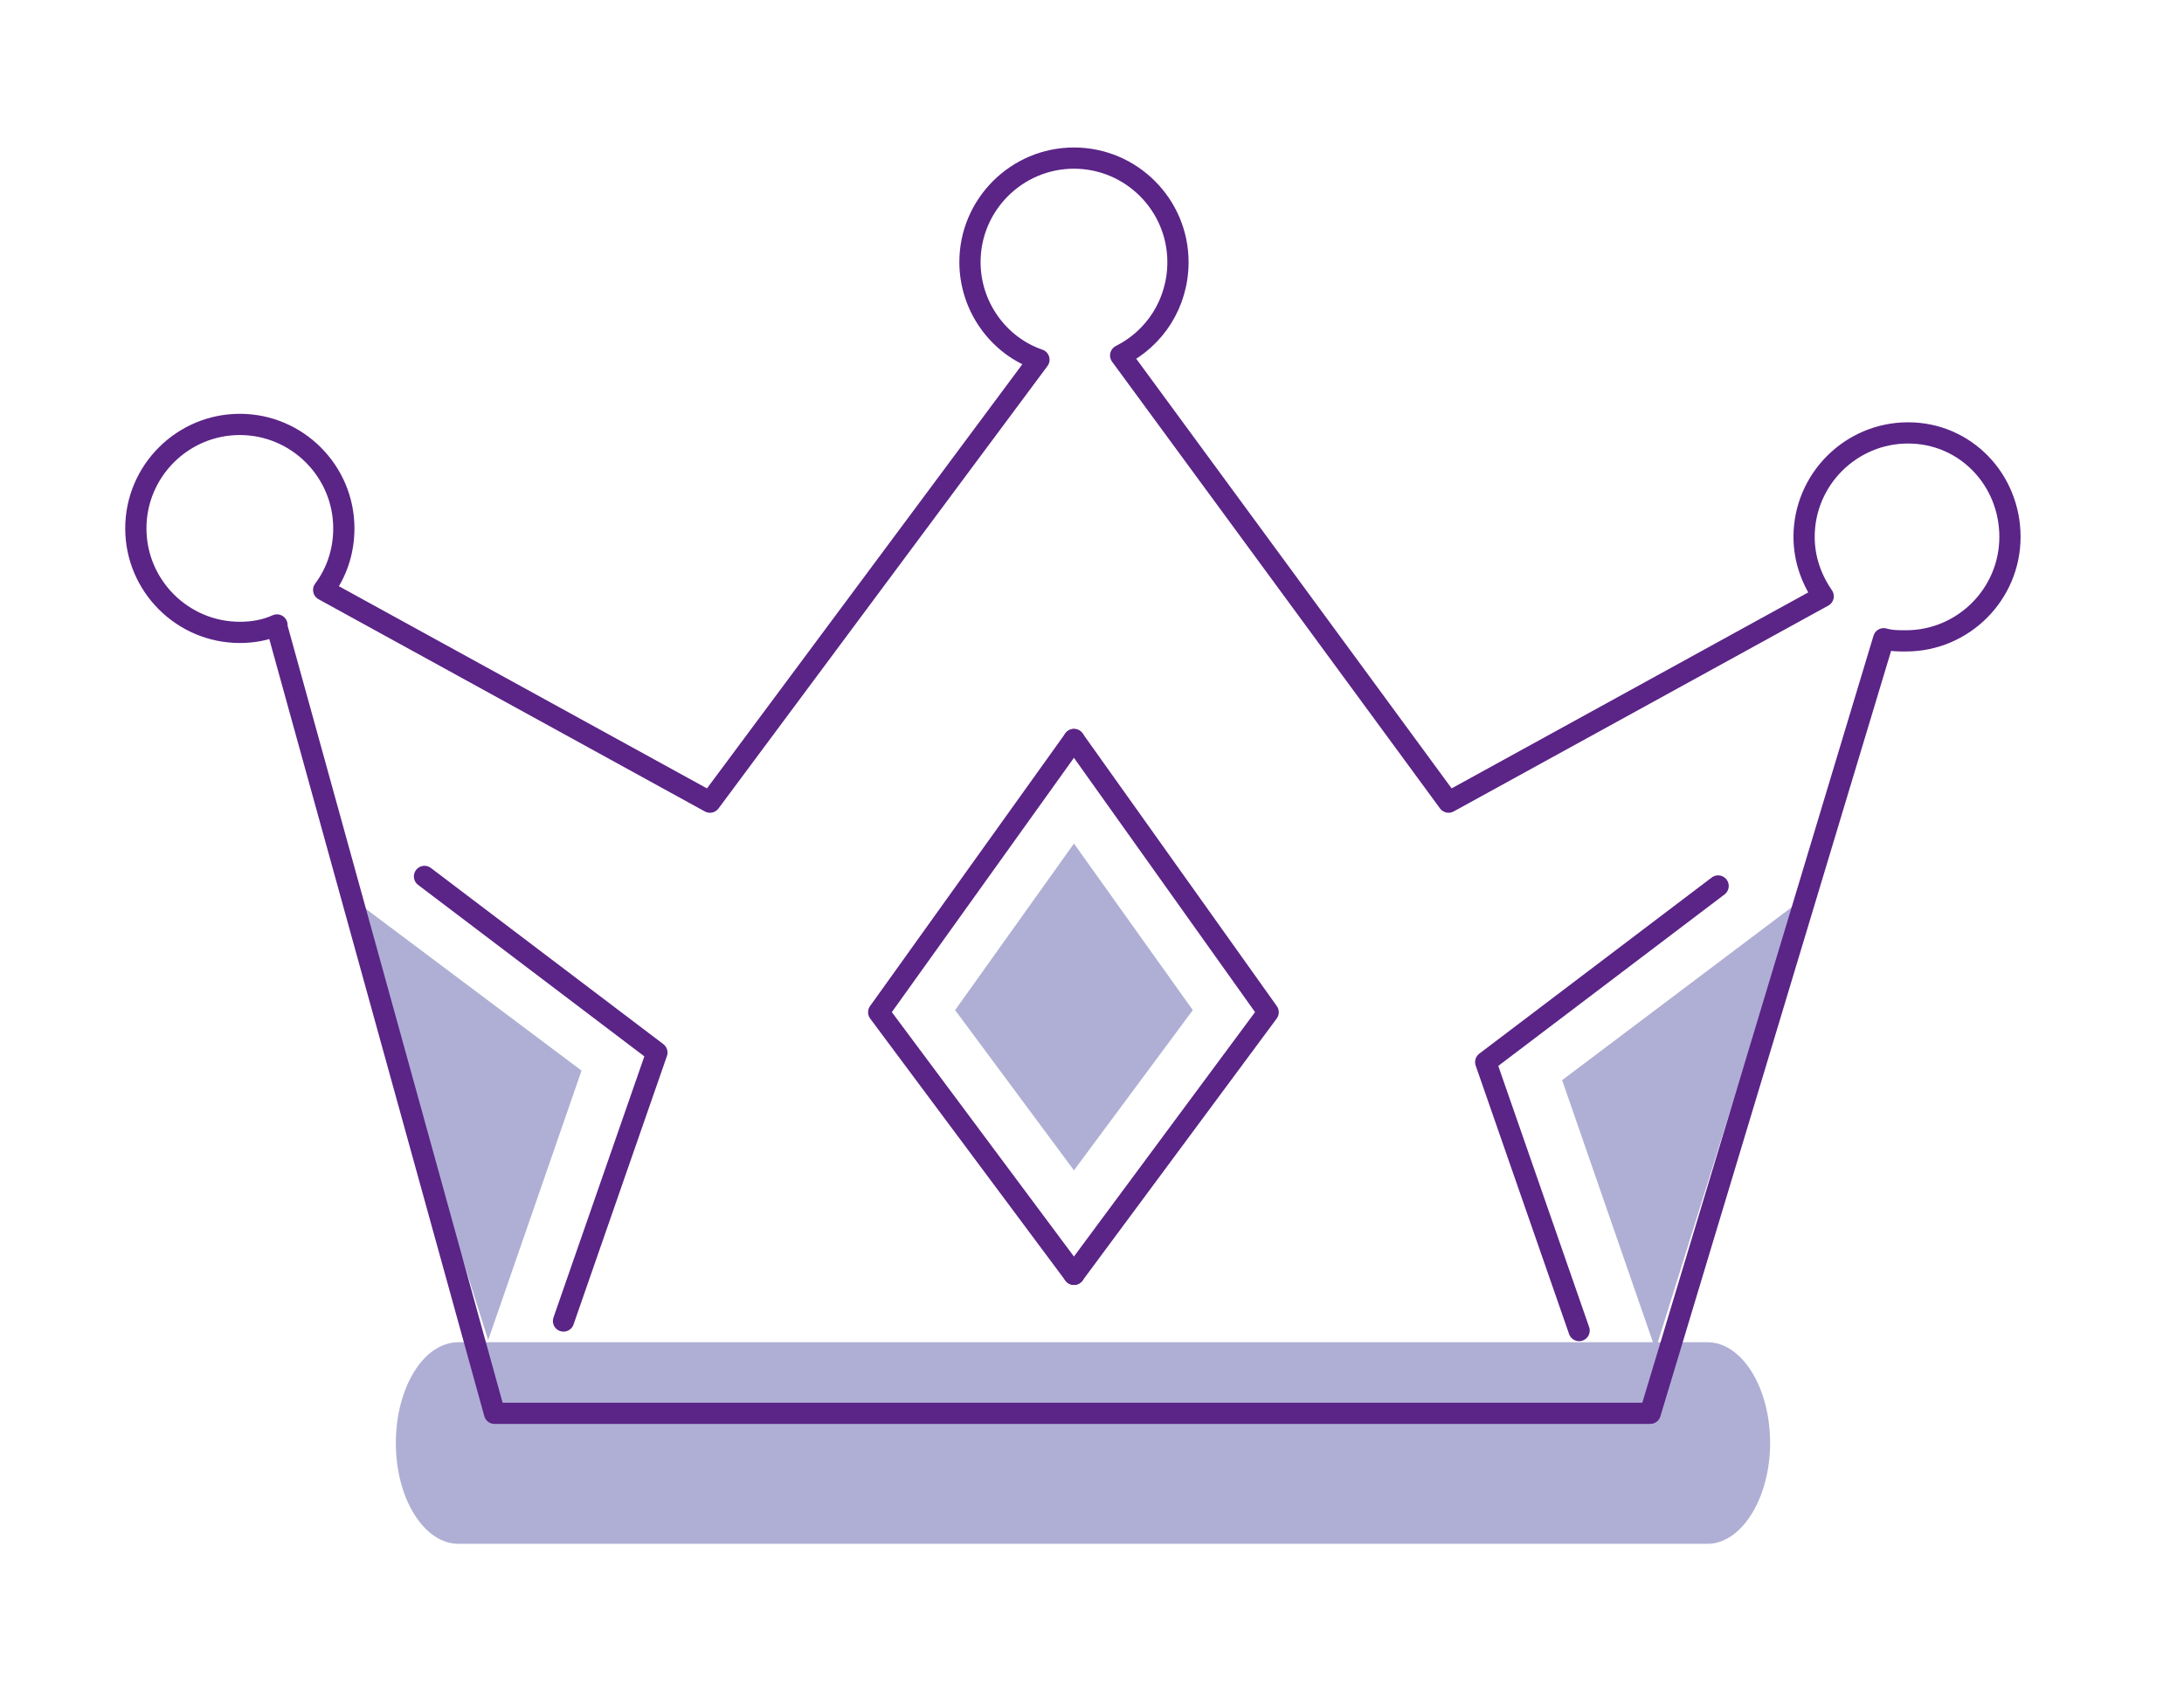
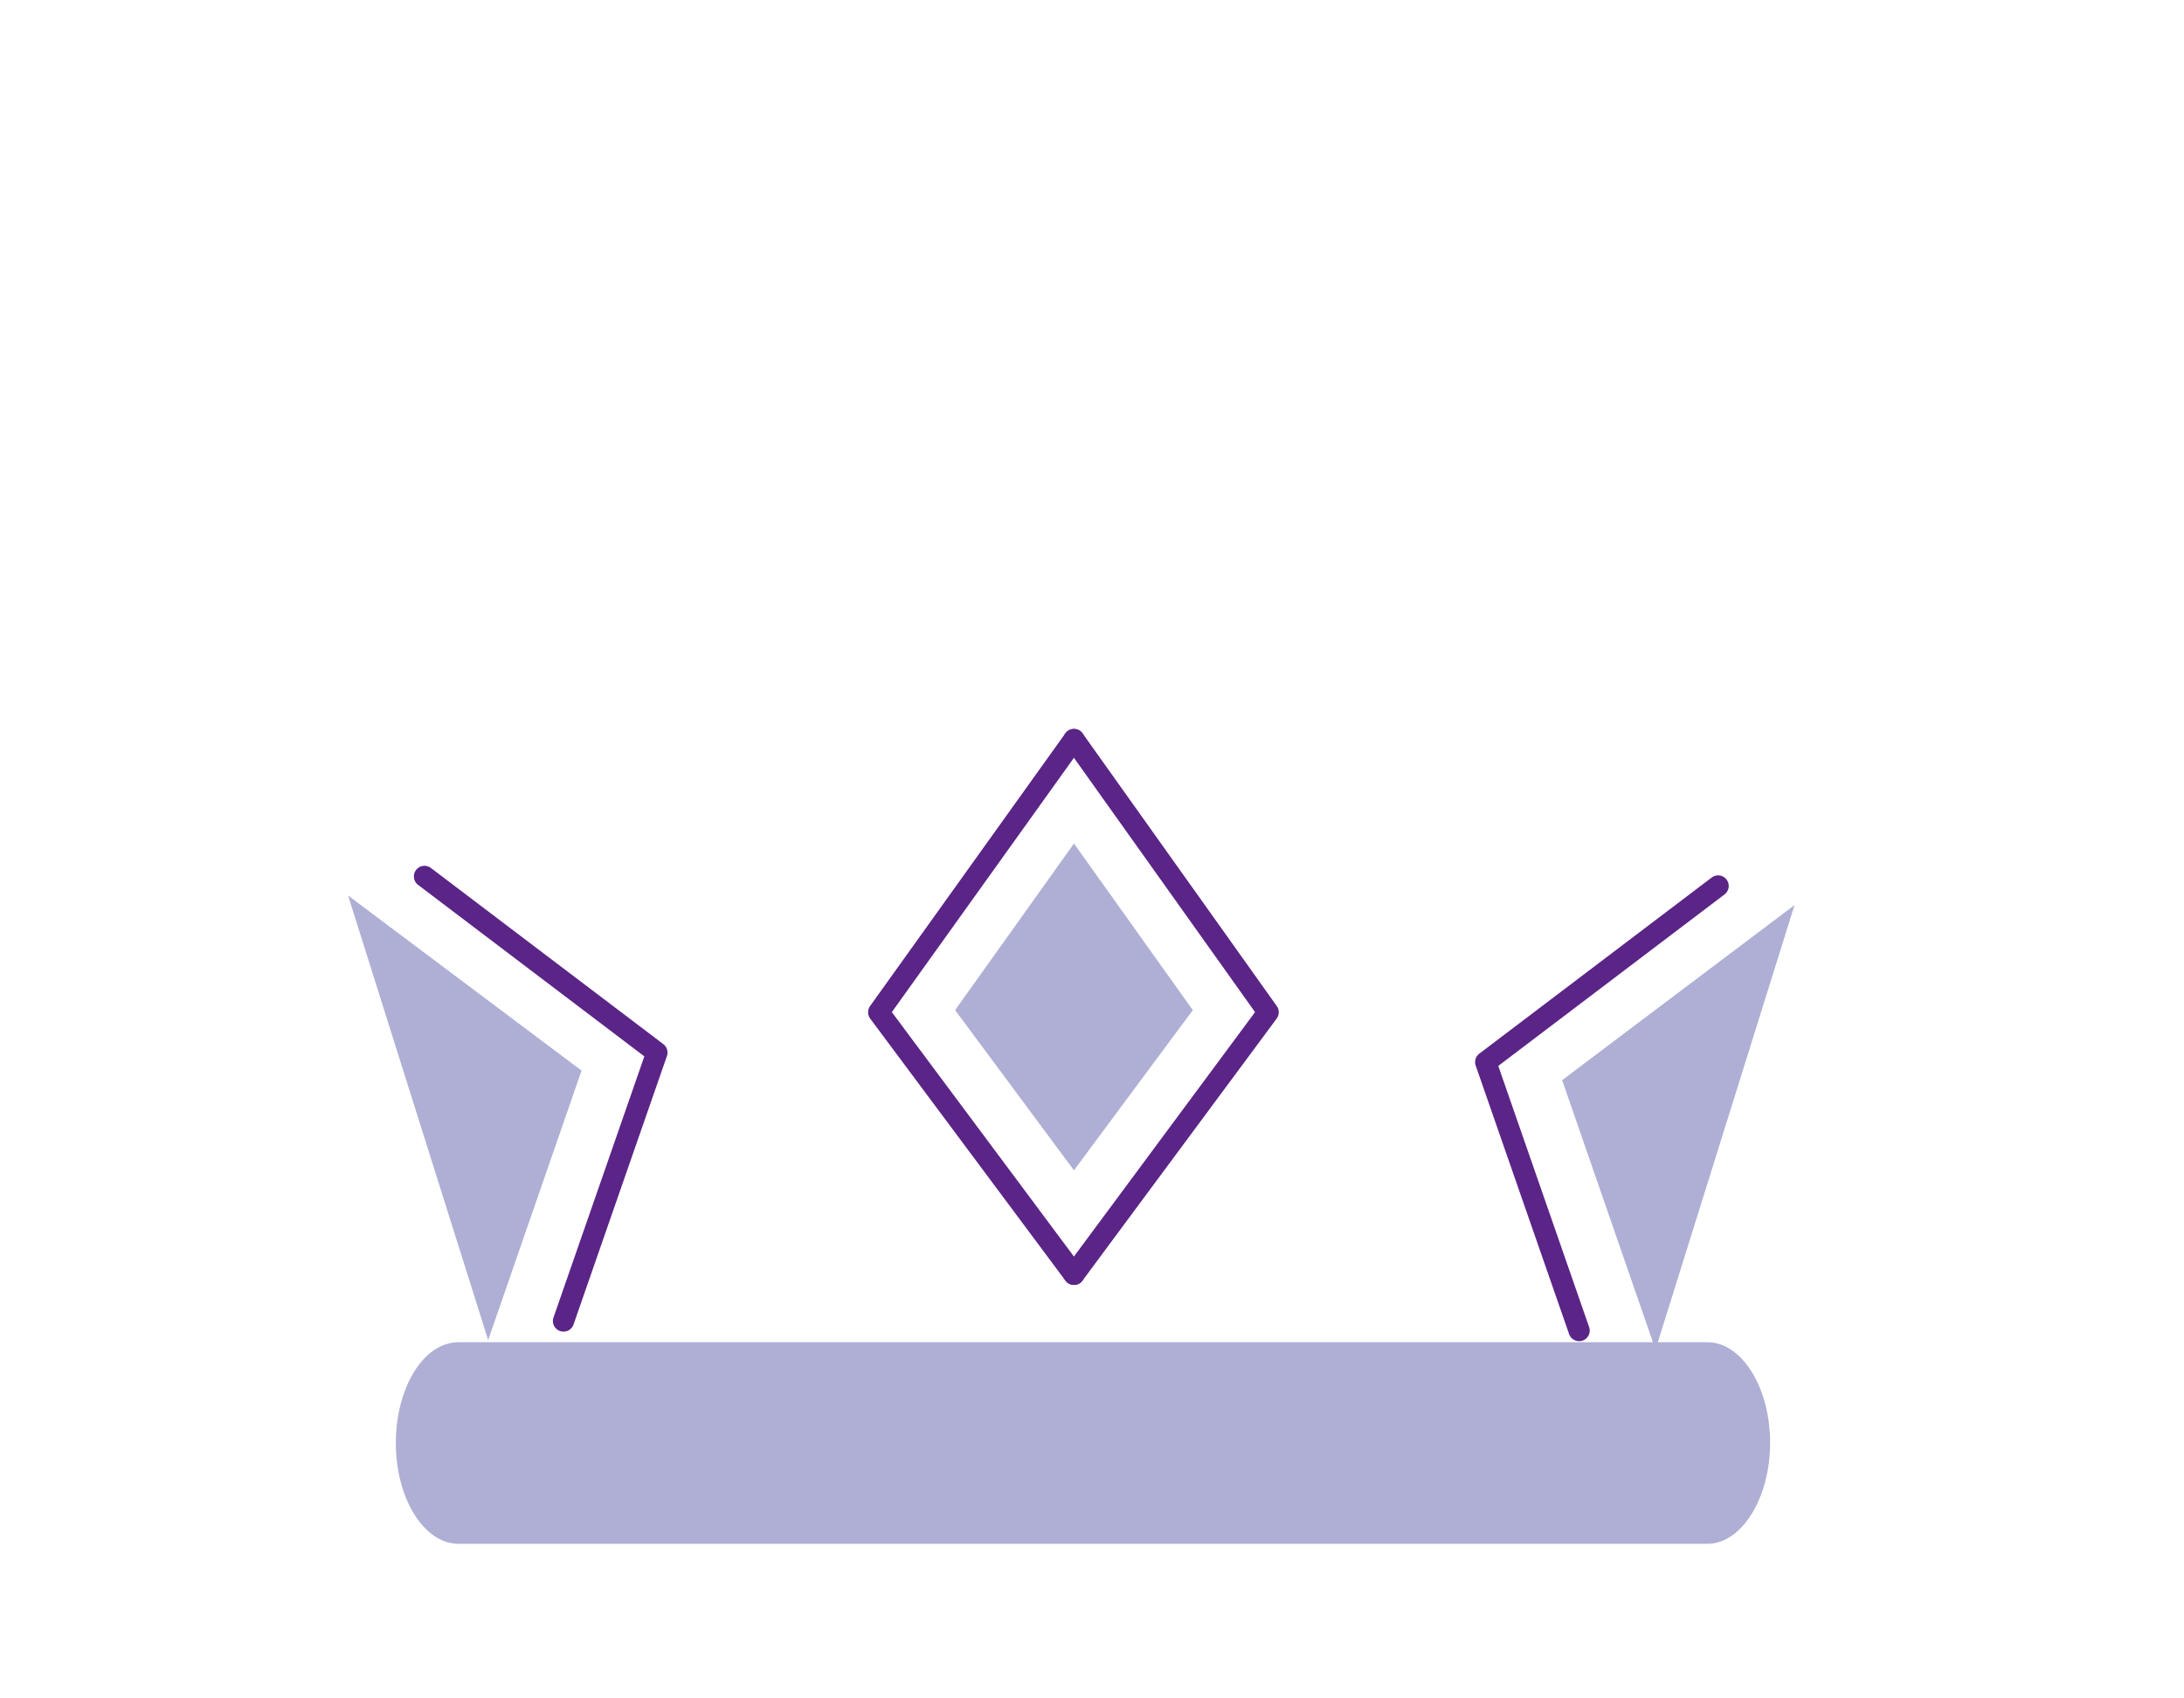
<svg xmlns="http://www.w3.org/2000/svg" id="Layer_2" style="enable-background:new 0 0 205.8 160;" version="1.1" viewBox="0 0 205.8 160" x="0px" xml:space="preserve" y="0px">
  <style type="text/css">
	.st0{fill:#AFAFD5;}
	.st1{fill:none;stroke:#5B2487;stroke-width:2;stroke-miterlimit:10;}
	.st2{fill:none;stroke:#5B2487;stroke-width:2;stroke-linecap:round;stroke-linejoin:round;stroke-miterlimit:10;}
	.st3{fill:none;stroke:#5B2487;stroke-width:2;stroke-linecap:round;stroke-miterlimit:10;}
	.st4{fill:#4EE48A;}
	.st5{fill:none;stroke:#D7ECF5;stroke-width:11;stroke-miterlimit:10;}
	.st6{fill:#FFFFFF;}
	.st7{clip-path:url(#SVGID_00000158731710231726444350000006709919180214975361_);fill:#AFAFD5;}
	.st8{clip-path:url(#SVGID_00000111913850891977542190000017202920386222765975_);fill:#AFAFD5;}
	.st9{clip-path:url(#SVGID_00000001625652550531989060000009431127330092567193_);fill:#AFAFD5;}
	.st10{fill-rule:evenodd;clip-rule:evenodd;fill:#AFAFD5;}
	.st11{fill-rule:evenodd;clip-rule:evenodd;fill:none;stroke:#5B2487;stroke-width:2;stroke-linecap:round;stroke-miterlimit:10;}
	.st12{fill:#761C5C;}
	.st13{fill:#6E1B58;}
	.st14{fill:none;stroke:#D6EBF4;stroke-width:2;stroke-linecap:round;stroke-linejoin:round;stroke-miterlimit:10;}
	.st15{fill:#FFFFFF;stroke:#5B2487;stroke-width:2;stroke-linecap:round;stroke-linejoin:round;stroke-miterlimit:10;}
	.st16{fill:#5B2487;}
	.st17{fill:#761B5C;}
	.st18{fill:none;stroke:#5B2487;stroke-linecap:round;stroke-linejoin:round;stroke-miterlimit:10;}
	.st19{fill:none;stroke:#5B2487;stroke-width:0.772;stroke-linecap:round;stroke-linejoin:round;stroke-miterlimit:10;}
	.st20{opacity:0.3;fill:none;stroke:#5B2487;stroke-linecap:round;stroke-linejoin:round;stroke-miterlimit:10;}
	.st21{fill:none;stroke:#5B2487;stroke-width:1.254;stroke-linecap:round;stroke-linejoin:round;stroke-miterlimit:10;}
	.st22{fill:none;stroke:#5B2487;stroke-width:0.5;stroke-linecap:round;stroke-linejoin:round;stroke-miterlimit:10;}
	.st23{opacity:0.3;fill:none;stroke:#5B2487;stroke-width:2;stroke-linecap:round;stroke-linejoin:round;stroke-miterlimit:10;}
	.st24{opacity:0.3;fill:none;stroke:#5B2487;stroke-width:2.344;stroke-linecap:round;stroke-linejoin:round;stroke-miterlimit:10;}
	.st25{opacity:0.3;fill:none;stroke:#5B2487;stroke-miterlimit:10;}
	.st26{fill:none;stroke:#5B2487;stroke-width:2.058;stroke-linecap:round;stroke-linejoin:round;stroke-miterlimit:10;}
	.st27{fill:#BC0C73;}
	.st28{fill:none;stroke:#5B2487;stroke-width:0.462;stroke-linecap:round;stroke-linejoin:round;stroke-miterlimit:10;}
	.st29{fill:none;stroke:#207AB4;stroke-width:0.693;stroke-linecap:round;stroke-linejoin:round;stroke-miterlimit:10;}
	.st30{fill:#BC0C73;stroke:#5B2487;stroke-width:0.231;stroke-miterlimit:10;}
	.st31{fill:none;stroke:#BC0C73;stroke-width:0.693;stroke-linecap:round;stroke-linejoin:round;stroke-miterlimit:10;}
	.st32{fill:none;stroke:#5B2487;stroke-width:1.155;stroke-linecap:round;stroke-linejoin:round;stroke-miterlimit:10;}
	.st33{opacity:0.45;fill:#5A5A5B;enable-background:new    ;}
	.st34{fill:none;stroke:#207AB4;stroke-width:0.462;stroke-linecap:round;stroke-linejoin:round;stroke-miterlimit:10;}
	.st35{fill:none;stroke:#5B2487;stroke-width:0.693;stroke-linecap:round;stroke-linejoin:round;stroke-miterlimit:10;}
	.st36{fill:none;stroke:#AFAFD5;stroke-width:2;stroke-miterlimit:10;}
	.st37{fill:none;stroke:#5B2487;stroke-width:2;stroke-linejoin:round;stroke-miterlimit:10;}
	.st38{fill:#FFFFFF;stroke:#5B2487;stroke-width:2;stroke-miterlimit:10;}
	.st39{fill:none;stroke:#D5EBF4;stroke-width:10.1;stroke-miterlimit:10;}
	.st40{fill:none;stroke:#FFFFFF;stroke-width:1.122;stroke-miterlimit:10;}
	.st41{fill:none;stroke:#5B2487;stroke-linecap:round;stroke-miterlimit:10;}
	.st42{fill:none;stroke:#5B2487;stroke-width:1.878;stroke-miterlimit:10;}
	
		.st43{clip-path:url(#SVGID_00000008147118509550134690000010350612296228964784_);fill:none;stroke:#5B2487;stroke-width:2;stroke-linecap:round;stroke-miterlimit:10;}
	
		.st44{fill-rule:evenodd;clip-rule:evenodd;fill:none;stroke:#5B2487;stroke-width:2;stroke-linecap:round;stroke-miterlimit:10;stroke-dasharray:12;}
	.st45{fill:none;stroke:#5B2487;stroke-width:1.685;stroke-linecap:round;stroke-miterlimit:10;}
	.st46{fill:none;stroke:#5B2487;stroke-width:1.547;stroke-linecap:round;stroke-linejoin:round;stroke-miterlimit:10;}
	.st47{fill:none;stroke:#5B2487;stroke-width:1.515;stroke-miterlimit:10;}
	.st48{fill:none;stroke:#5B2487;stroke-width:1.312;stroke-linecap:round;stroke-linejoin:round;stroke-miterlimit:10;}
	.st49{fill:#771C5C;}
	.st50{fill:#FFFFFF;stroke:#6E1B58;stroke-width:2;stroke-miterlimit:10;}
	.st51{fill:#FFFFFF;stroke:#6E1B58;stroke-width:0.814;stroke-miterlimit:10;}
	.st52{fill:none;stroke:#761C5D;stroke-width:2;stroke-miterlimit:10;}
	.st53{fill:#FFFFFF;stroke:#6E1B58;stroke-width:1.953;stroke-miterlimit:10;}
	.st54{fill:none;stroke:#5B2487;stroke-width:1.361;stroke-linecap:round;stroke-linejoin:round;stroke-miterlimit:10;}
	.st55{fill:#FFFFFF;stroke:#5B2487;stroke-width:2;stroke-linecap:round;stroke-miterlimit:10;}
	
		.st56{fill-rule:evenodd;clip-rule:evenodd;fill:none;stroke:#5B2487;stroke-width:2;stroke-linecap:round;stroke-linejoin:round;stroke-miterlimit:10;}
	.st57{fill:none;stroke:#5B2487;stroke-width:1.728;stroke-linecap:round;stroke-linejoin:round;stroke-miterlimit:10;}
	.st58{fill:none;stroke:#5B2487;stroke-miterlimit:10;}
	.st59{fill:none;stroke:#5B2487;stroke-width:1.643;stroke-linecap:round;stroke-miterlimit:10;}
	.st60{fill:#FFBF00;}
	.st61{fill:none;stroke:#5B2487;stroke-width:2.481;stroke-linecap:round;stroke-linejoin:round;stroke-miterlimit:10;}
	.st62{fill:none;stroke:#5B2487;stroke-width:3.316;stroke-linecap:round;stroke-linejoin:round;stroke-miterlimit:10;}
	.st63{fill:none;stroke:#5B2487;stroke-width:3.109;stroke-linecap:round;stroke-linejoin:round;stroke-miterlimit:10;}
	.st64{fill:#D2222D;}
	.st65{fill:#238823;}
	.st66{fill:none;stroke:#5B2487;stroke-width:1.766;stroke-linecap:round;stroke-linejoin:round;stroke-miterlimit:10;}
	.st67{fill:none;stroke:#5B2487;stroke-width:1.406;stroke-linecap:round;stroke-linejoin:round;stroke-miterlimit:10;}
	.st68{fill:none;stroke:#5B2487;stroke-width:1.509;stroke-linecap:round;stroke-miterlimit:10;}
	.st69{fill:none;stroke:#5B2487;stroke-width:1.509;stroke-linecap:round;stroke-linejoin:round;stroke-miterlimit:10;}
	.st70{fill:#771B5C;}
	.st71{fill:none;}
	.st72{fill:#C4C4C4;}
	.st73{fill:none;stroke:#5B2487;stroke-width:1.708;stroke-linecap:round;stroke-miterlimit:10;}
	.st74{fill:none;stroke:#5B2487;stroke-width:2;stroke-linecap:round;stroke-miterlimit:10;stroke-dasharray:8;}
	.st75{fill:none;stroke:#5B2487;stroke-width:4;stroke-linecap:round;stroke-miterlimit:10;}
	.st76{fill:none;stroke:#39393B;stroke-width:10;stroke-miterlimit:10;}
	.st77{fill:none;stroke:#39393B;stroke-width:8;stroke-miterlimit:10;}
	.st78{fill:none;stroke:#39393B;stroke-width:4;stroke-miterlimit:10;}
	.st79{fill:#39393B;}
	.st80{fill:none;stroke:#39393B;stroke-width:10;stroke-linecap:round;stroke-miterlimit:10;}
</style>
  <g>
    <polyline class="st0" points="32.8,84.4 54.8,100.9 46,126.3  " />
    <polyline class="st2" points="40,82.6 61.9,99.2 53.1,124.5  " />
    <polyline class="st0" points="169.1,85.3 147.2,101.8 156,127.2  " />
    <polygon class="st0" points="101.2,79.5 90,95.2 101.2,110.3 112.4,95.2  " />
    <g>
      <path class="st0" d="M160.9,145.5H43.2c-3.2,0-5.9-4.2-5.9-9.5c0-5.2,2.6-9.5,5.9-9.5h117.7c3.2,0,5.9,4.2,5.9,9.5    C166.8,141.2,164.1,145.5,160.9,145.5z" />
    </g>
-     <path class="st2" d="M179.8,40.8c-5.4,0-9.8,4.4-9.8,9.8c0,2.1,0.7,4,1.8,5.6l-35.3,19.4l-30.9-42.1c3.2-1.6,5.4-4.9,5.4-8.8   c0-5.4-4.4-9.8-9.8-9.8s-9.8,4.4-9.8,9.8c0,4.2,2.7,7.9,6.5,9.2l-31,41.7L30.5,55.6c1.2-1.6,1.9-3.6,1.9-5.8c0-5.4-4.4-9.8-9.8-9.8   s-9.8,4.4-9.8,9.8s4.4,9.8,9.8,9.8c1.2,0,2.4-0.2,3.5-0.7l0,0.2l20.5,74.1h108.9l22-73c0.7,0.2,1.4,0.2,2.1,0.2   c5.4,0,9.8-4.4,9.8-9.8S185.2,40.8,179.8,40.8z" />
    <g>
      <polyline class="st2" points="101.2,69.7 82.8,95.4 101.2,120.1   " />
      <polyline class="st2" points="101.2,69.7 119.5,95.4 101.2,120.1   " />
    </g>
    <polyline class="st2" points="161.9,83.5 140,100.1 148.8,125.4  " />
  </g>
</svg>